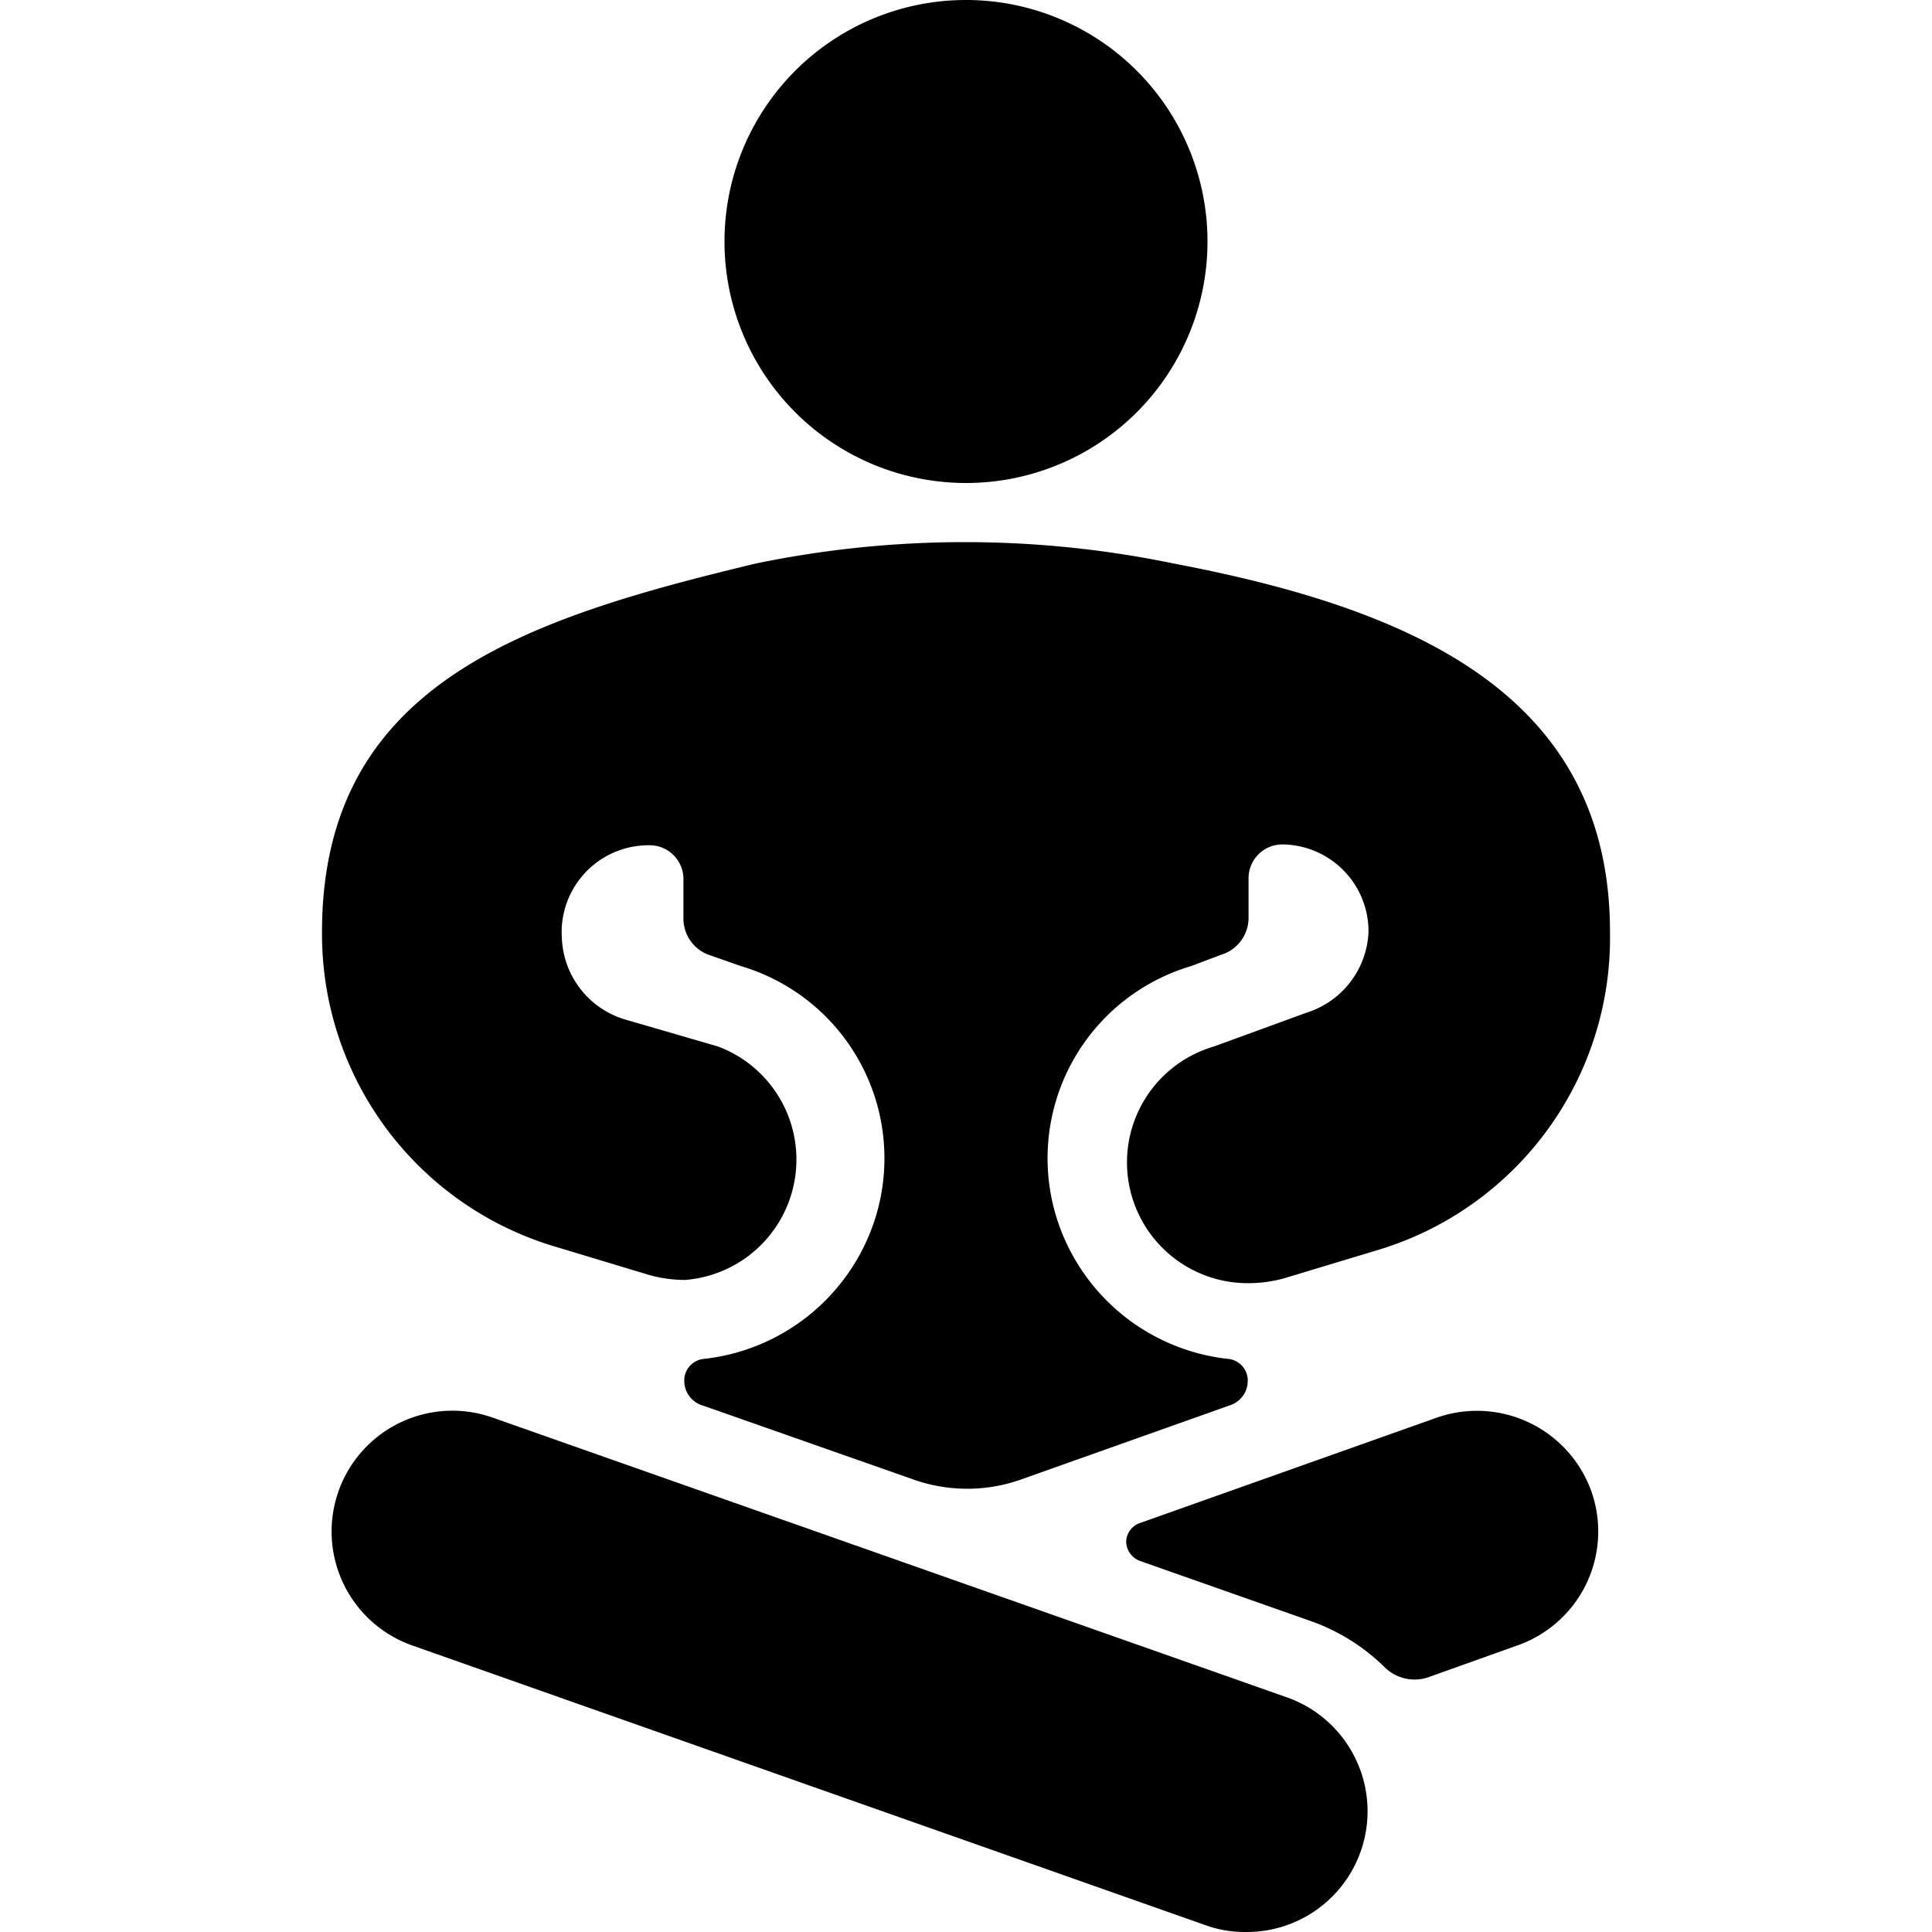
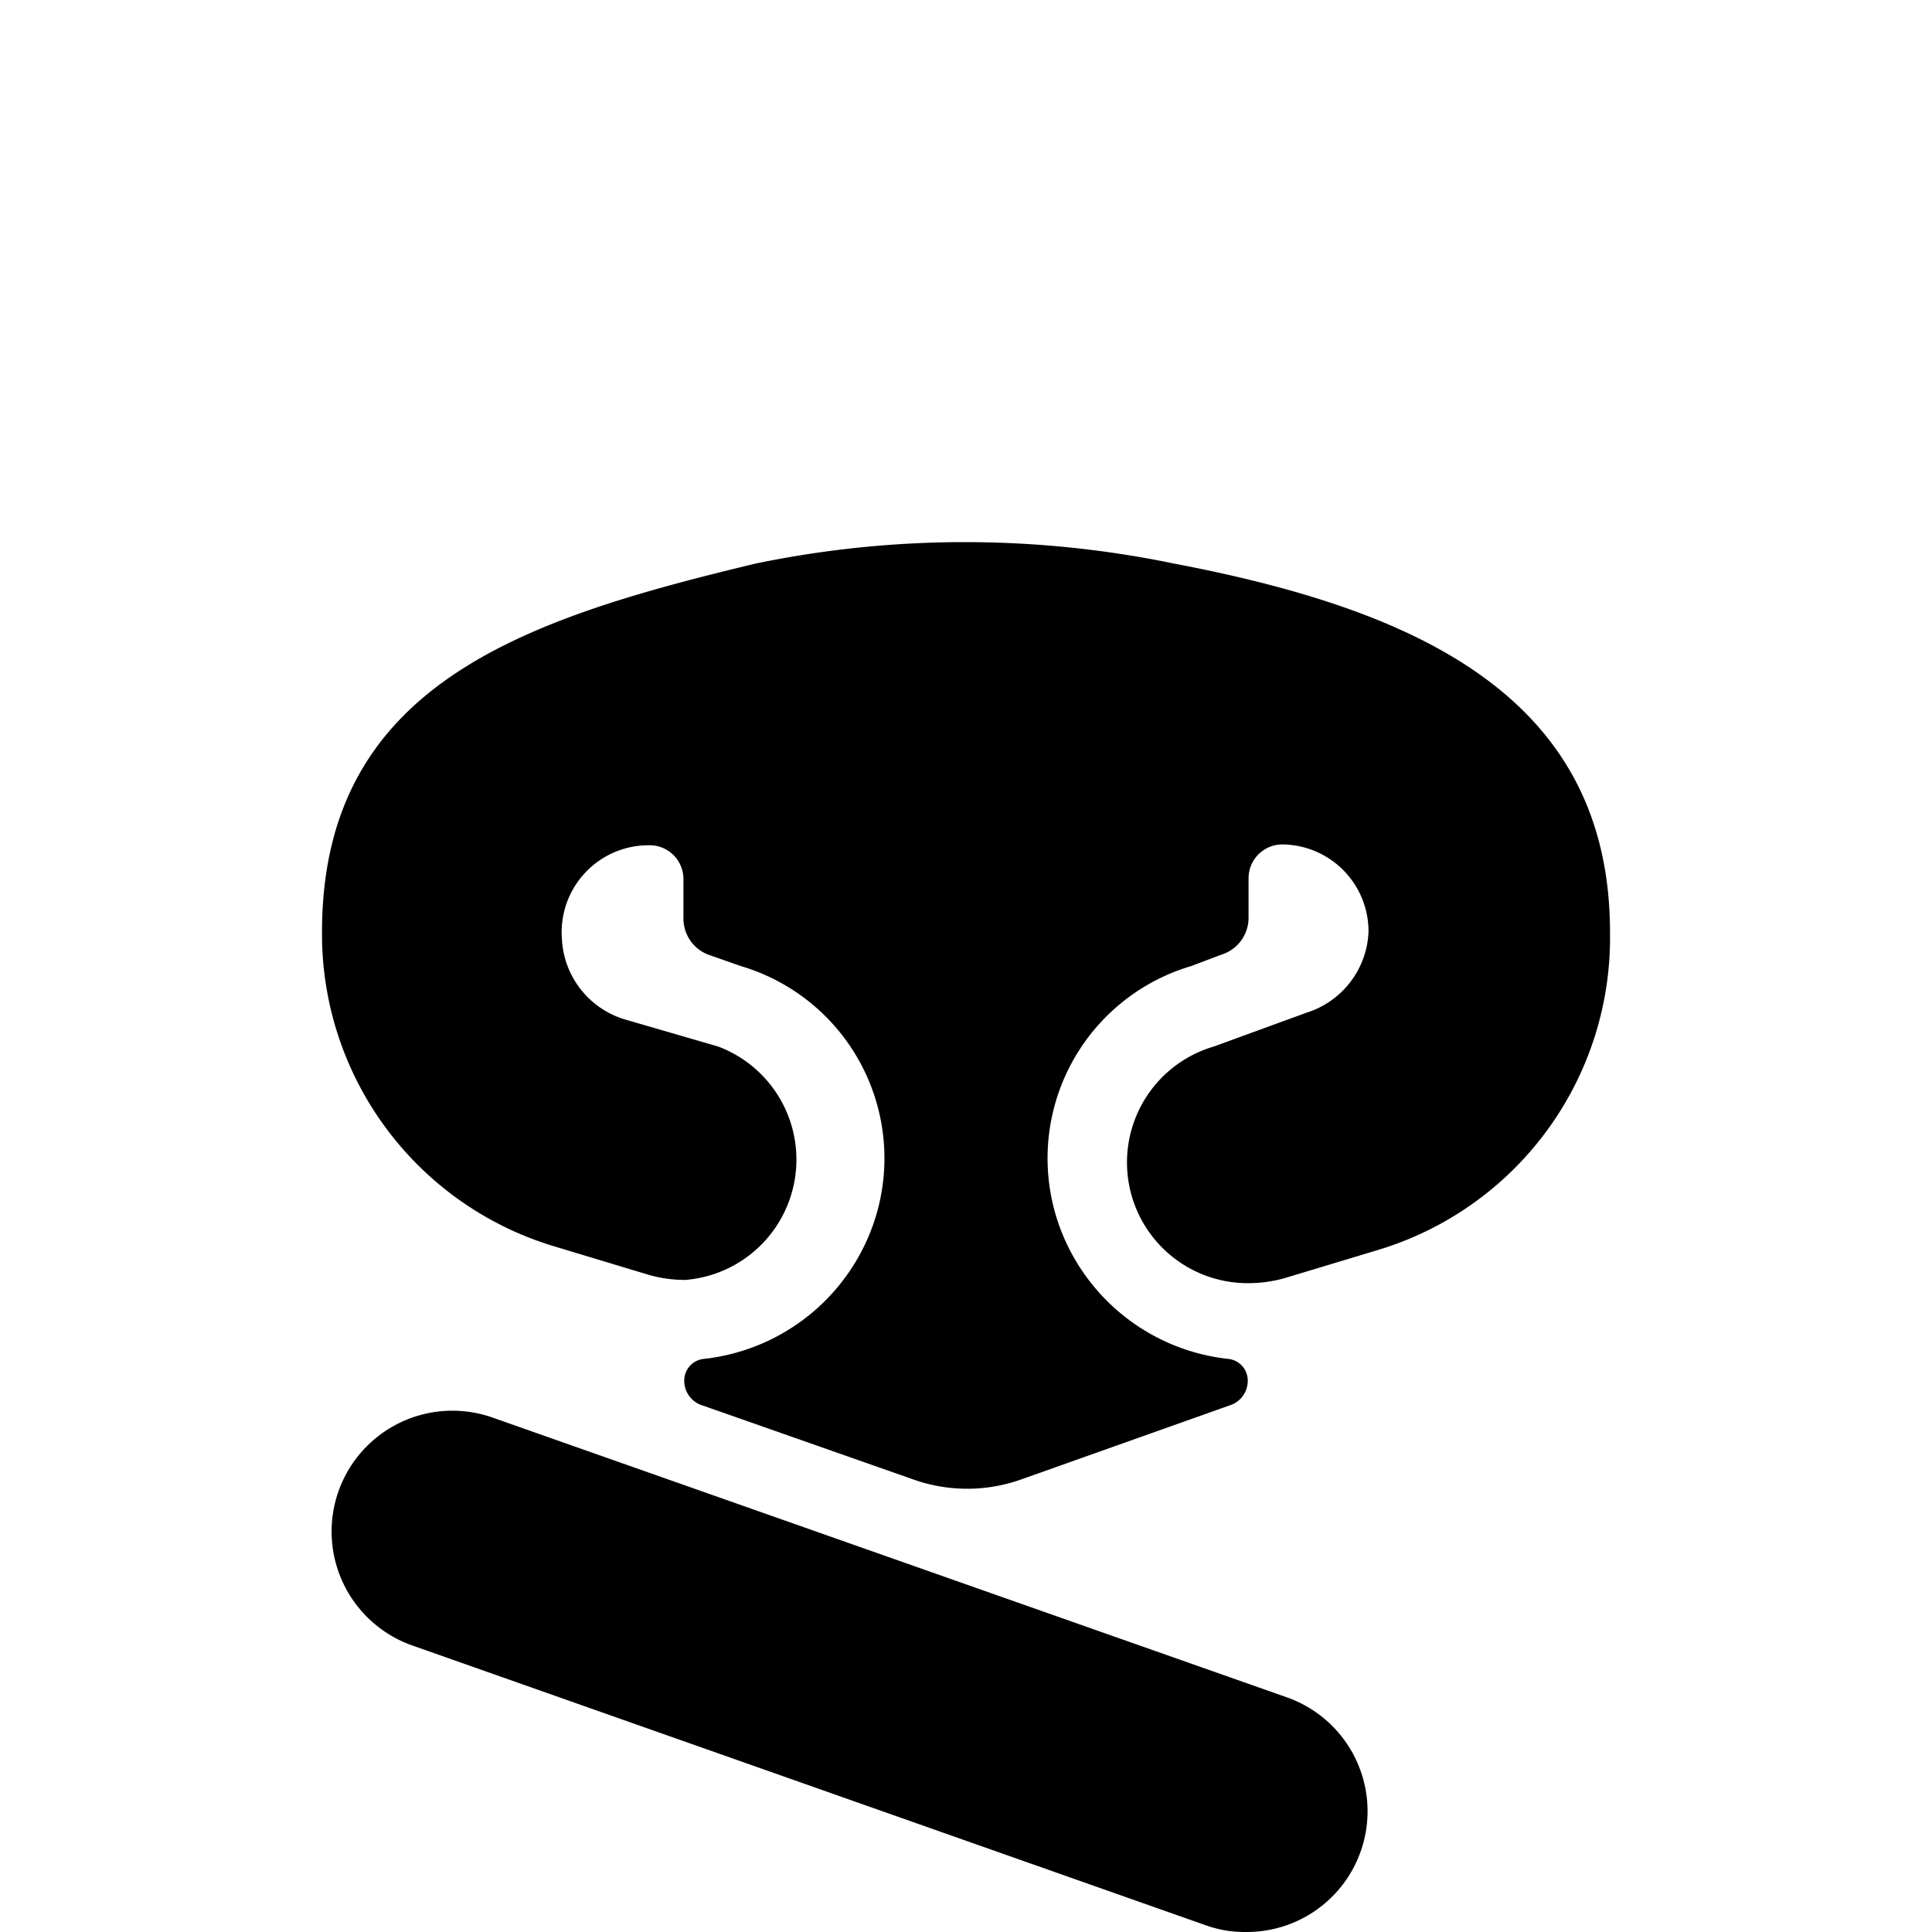
<svg xmlns="http://www.w3.org/2000/svg" viewBox="0 0 24 24">
  <g>
    <g>
-       <path d="M9 3a3 3 0 1 0 6 0 3 3 0 1 0 -6 0" fill="#000000" stroke-width="1" />
-       <path d="M19.77 18.53a1.51 1.51 0 0 0 -1.92 -0.92l-3.69 1.31a0.25 0.25 0 0 0 -0.17 0.23 0.26 0.26 0 0 0 0.17 0.24l2.13 0.75a2.49 2.49 0 0 1 0.92 0.58 0.53 0.53 0 0 0 0.52 0.12l1.12 -0.4a1.5 1.5 0 0 0 0.92 -1.91Z" fill="#000000" stroke-width="1" />
      <path d="M15.46 24a1.43 1.43 0 0 1 -0.5 -0.09l-9.84 -3.47a1.5 1.5 0 1 1 1 -2.83L16 21.09a1.5 1.5 0 0 1 -0.5 2.91Z" fill="#000000" stroke-width="1" />
    </g>
    <path d="M14.58 7a12.81 12.81 0 0 0 -5.19 0C6.51 7.69 4 8.5 4 11.58a4.05 4.05 0 0 0 2.91 3.91l1.16 0.35a1.67 1.67 0 0 0 0.44 0.06 1.5 1.5 0 0 0 0.41 -2.9l-1.17 -0.34a1.1 1.1 0 0 1 -0.77 -1 1.08 1.08 0 0 1 1.08 -1.16 0.42 0.42 0 0 1 0.43 0.42v0.48a0.48 0.48 0 0 0 0.34 0.47l0.37 0.13a2.49 2.49 0 0 1 1.68 3.11 2.52 2.52 0 0 1 -2.13 1.77 0.27 0.27 0 0 0 -0.25 0.27 0.32 0.32 0 0 0 0.23 0.31l2.62 0.92a2 2 0 0 0 1.33 0l2.59 -0.92a0.32 0.32 0 0 0 0.23 -0.31 0.27 0.27 0 0 0 -0.25 -0.27 2.52 2.52 0 0 1 -2.13 -1.77A2.49 2.49 0 0 1 14.8 12l0.37 -0.14a0.48 0.48 0 0 0 0.34 -0.47v-0.48a0.42 0.42 0 0 1 0.43 -0.42A1.08 1.08 0 0 1 17 11.58a1.1 1.1 0 0 1 -0.77 1l-1.15 0.42a1.5 1.5 0 0 0 0.43 2.94 1.67 1.67 0 0 0 0.44 -0.06l1.16 -0.35A4.05 4.05 0 0 0 20 11.58c0 -2.97 -2.48 -4.02 -5.42 -4.58Z" fill="#000000" stroke-width="1" />
  </g>
</svg>